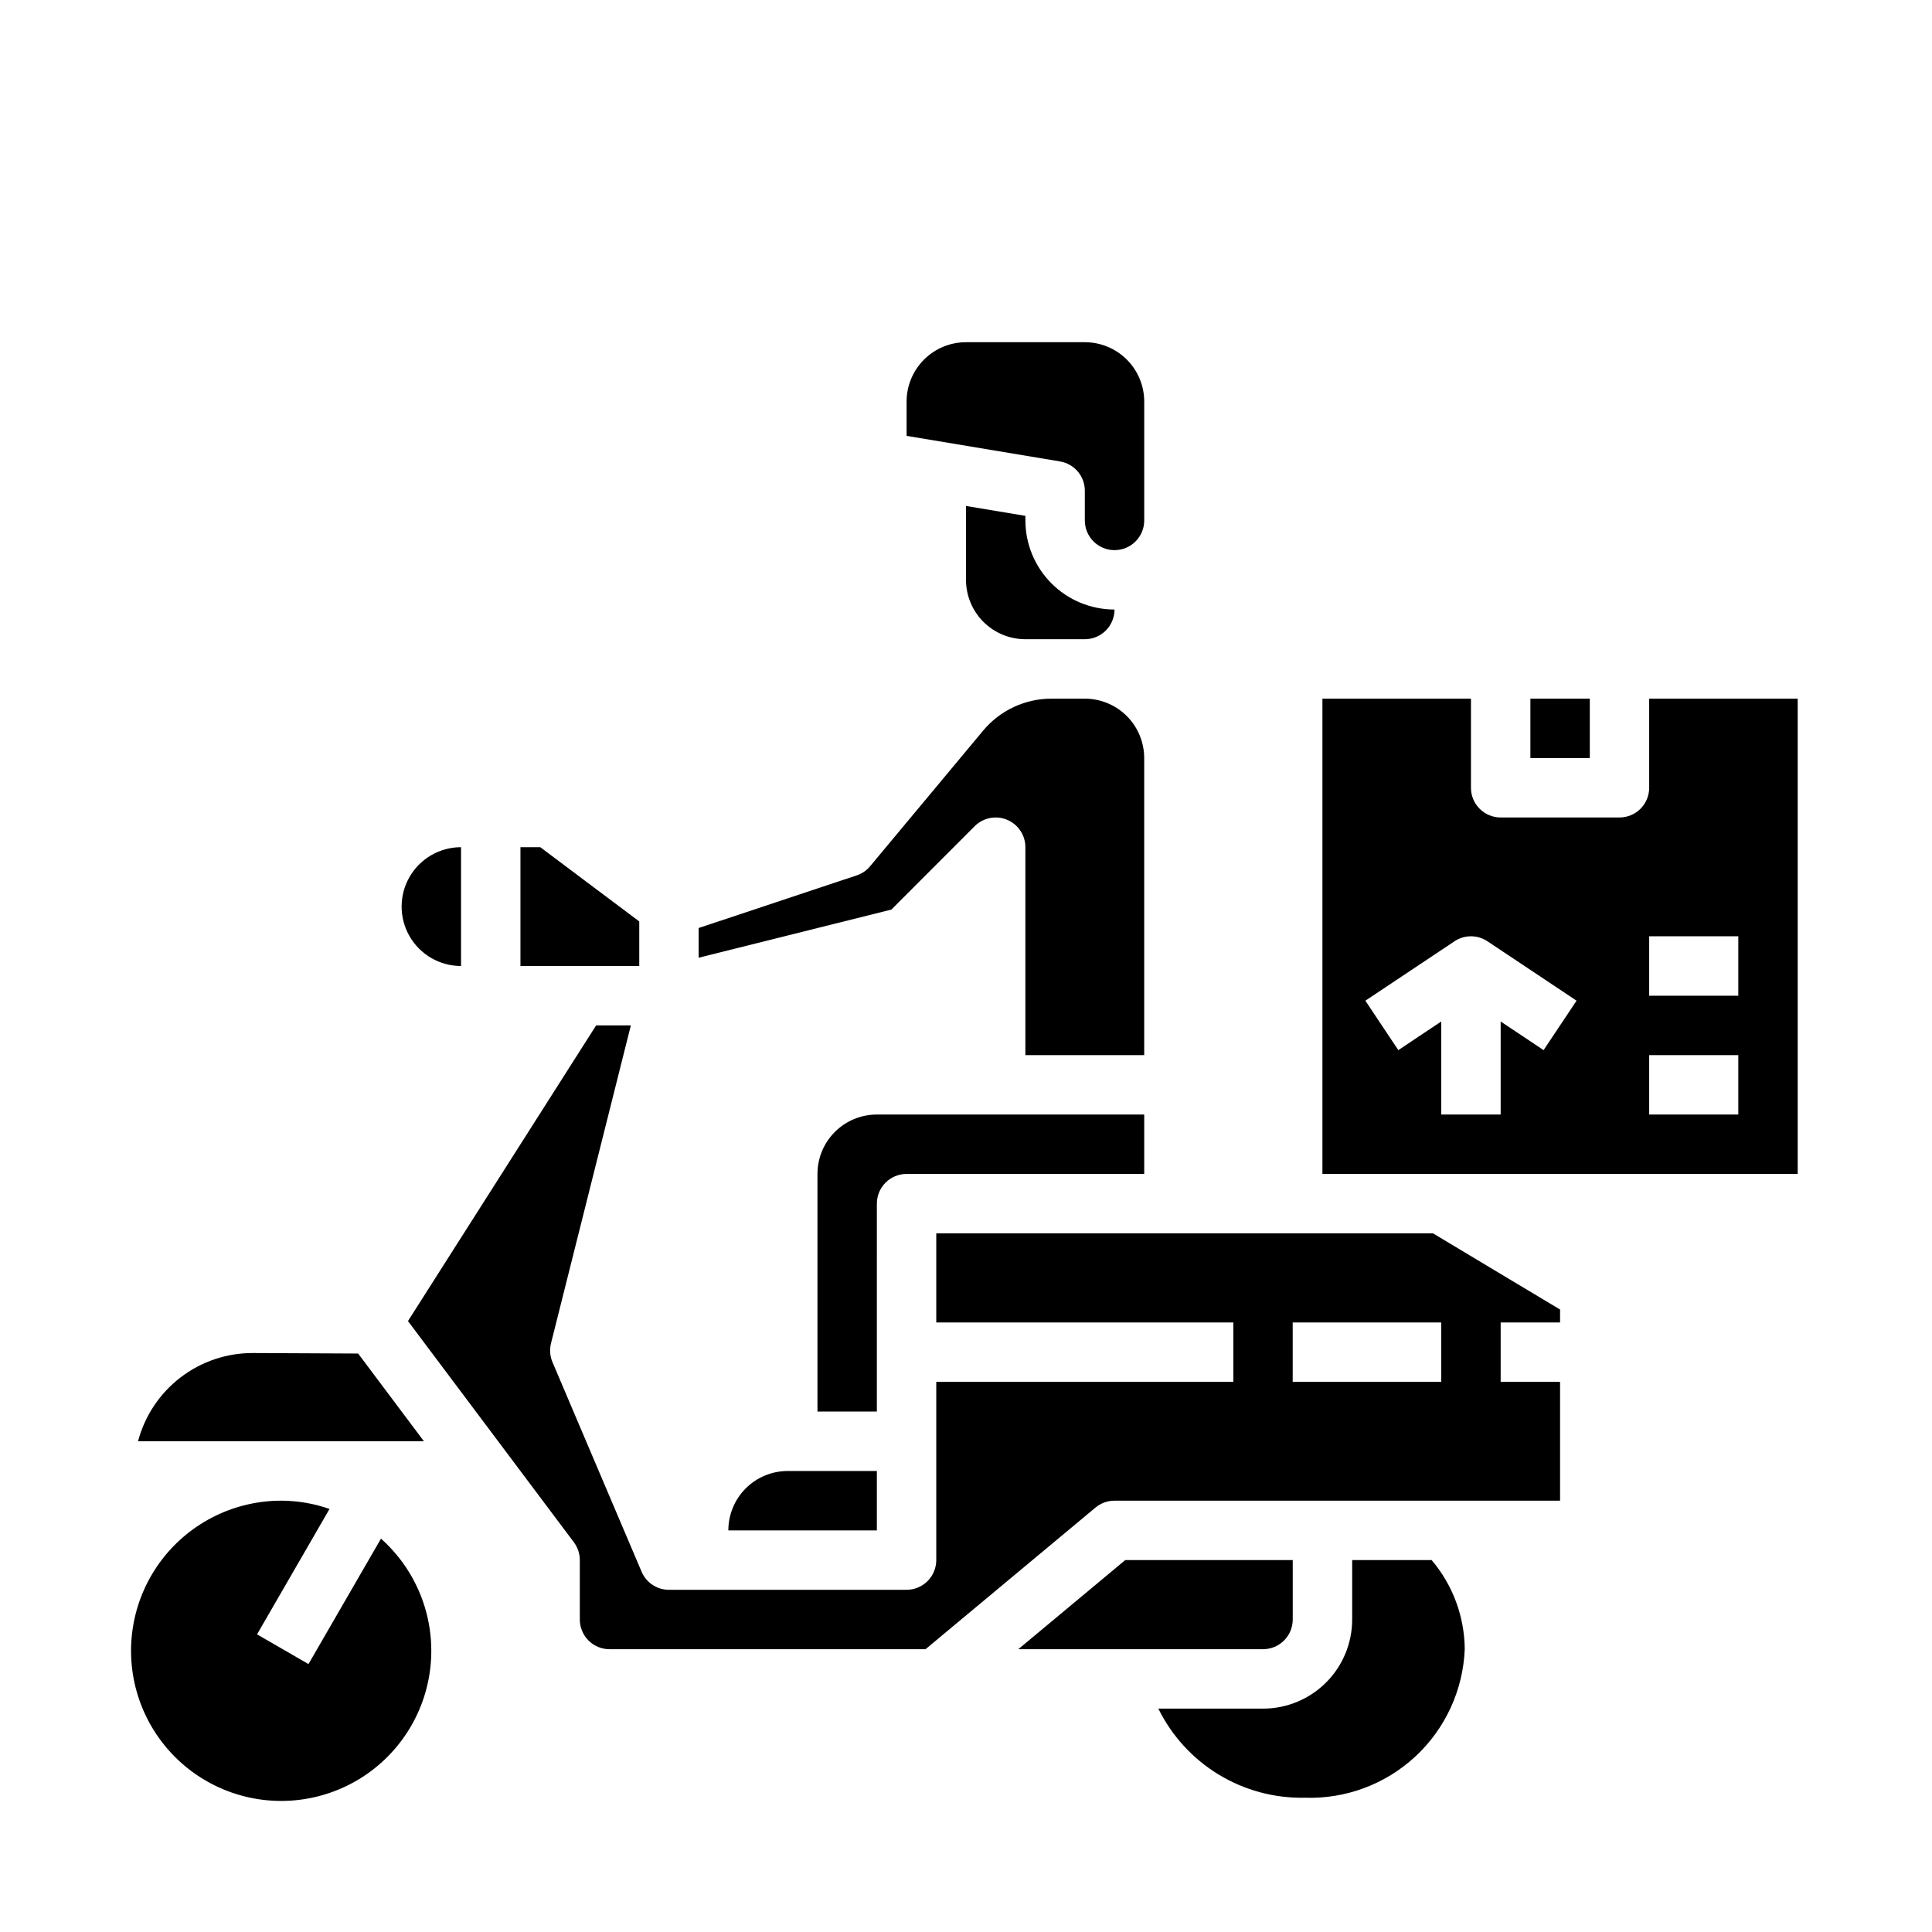
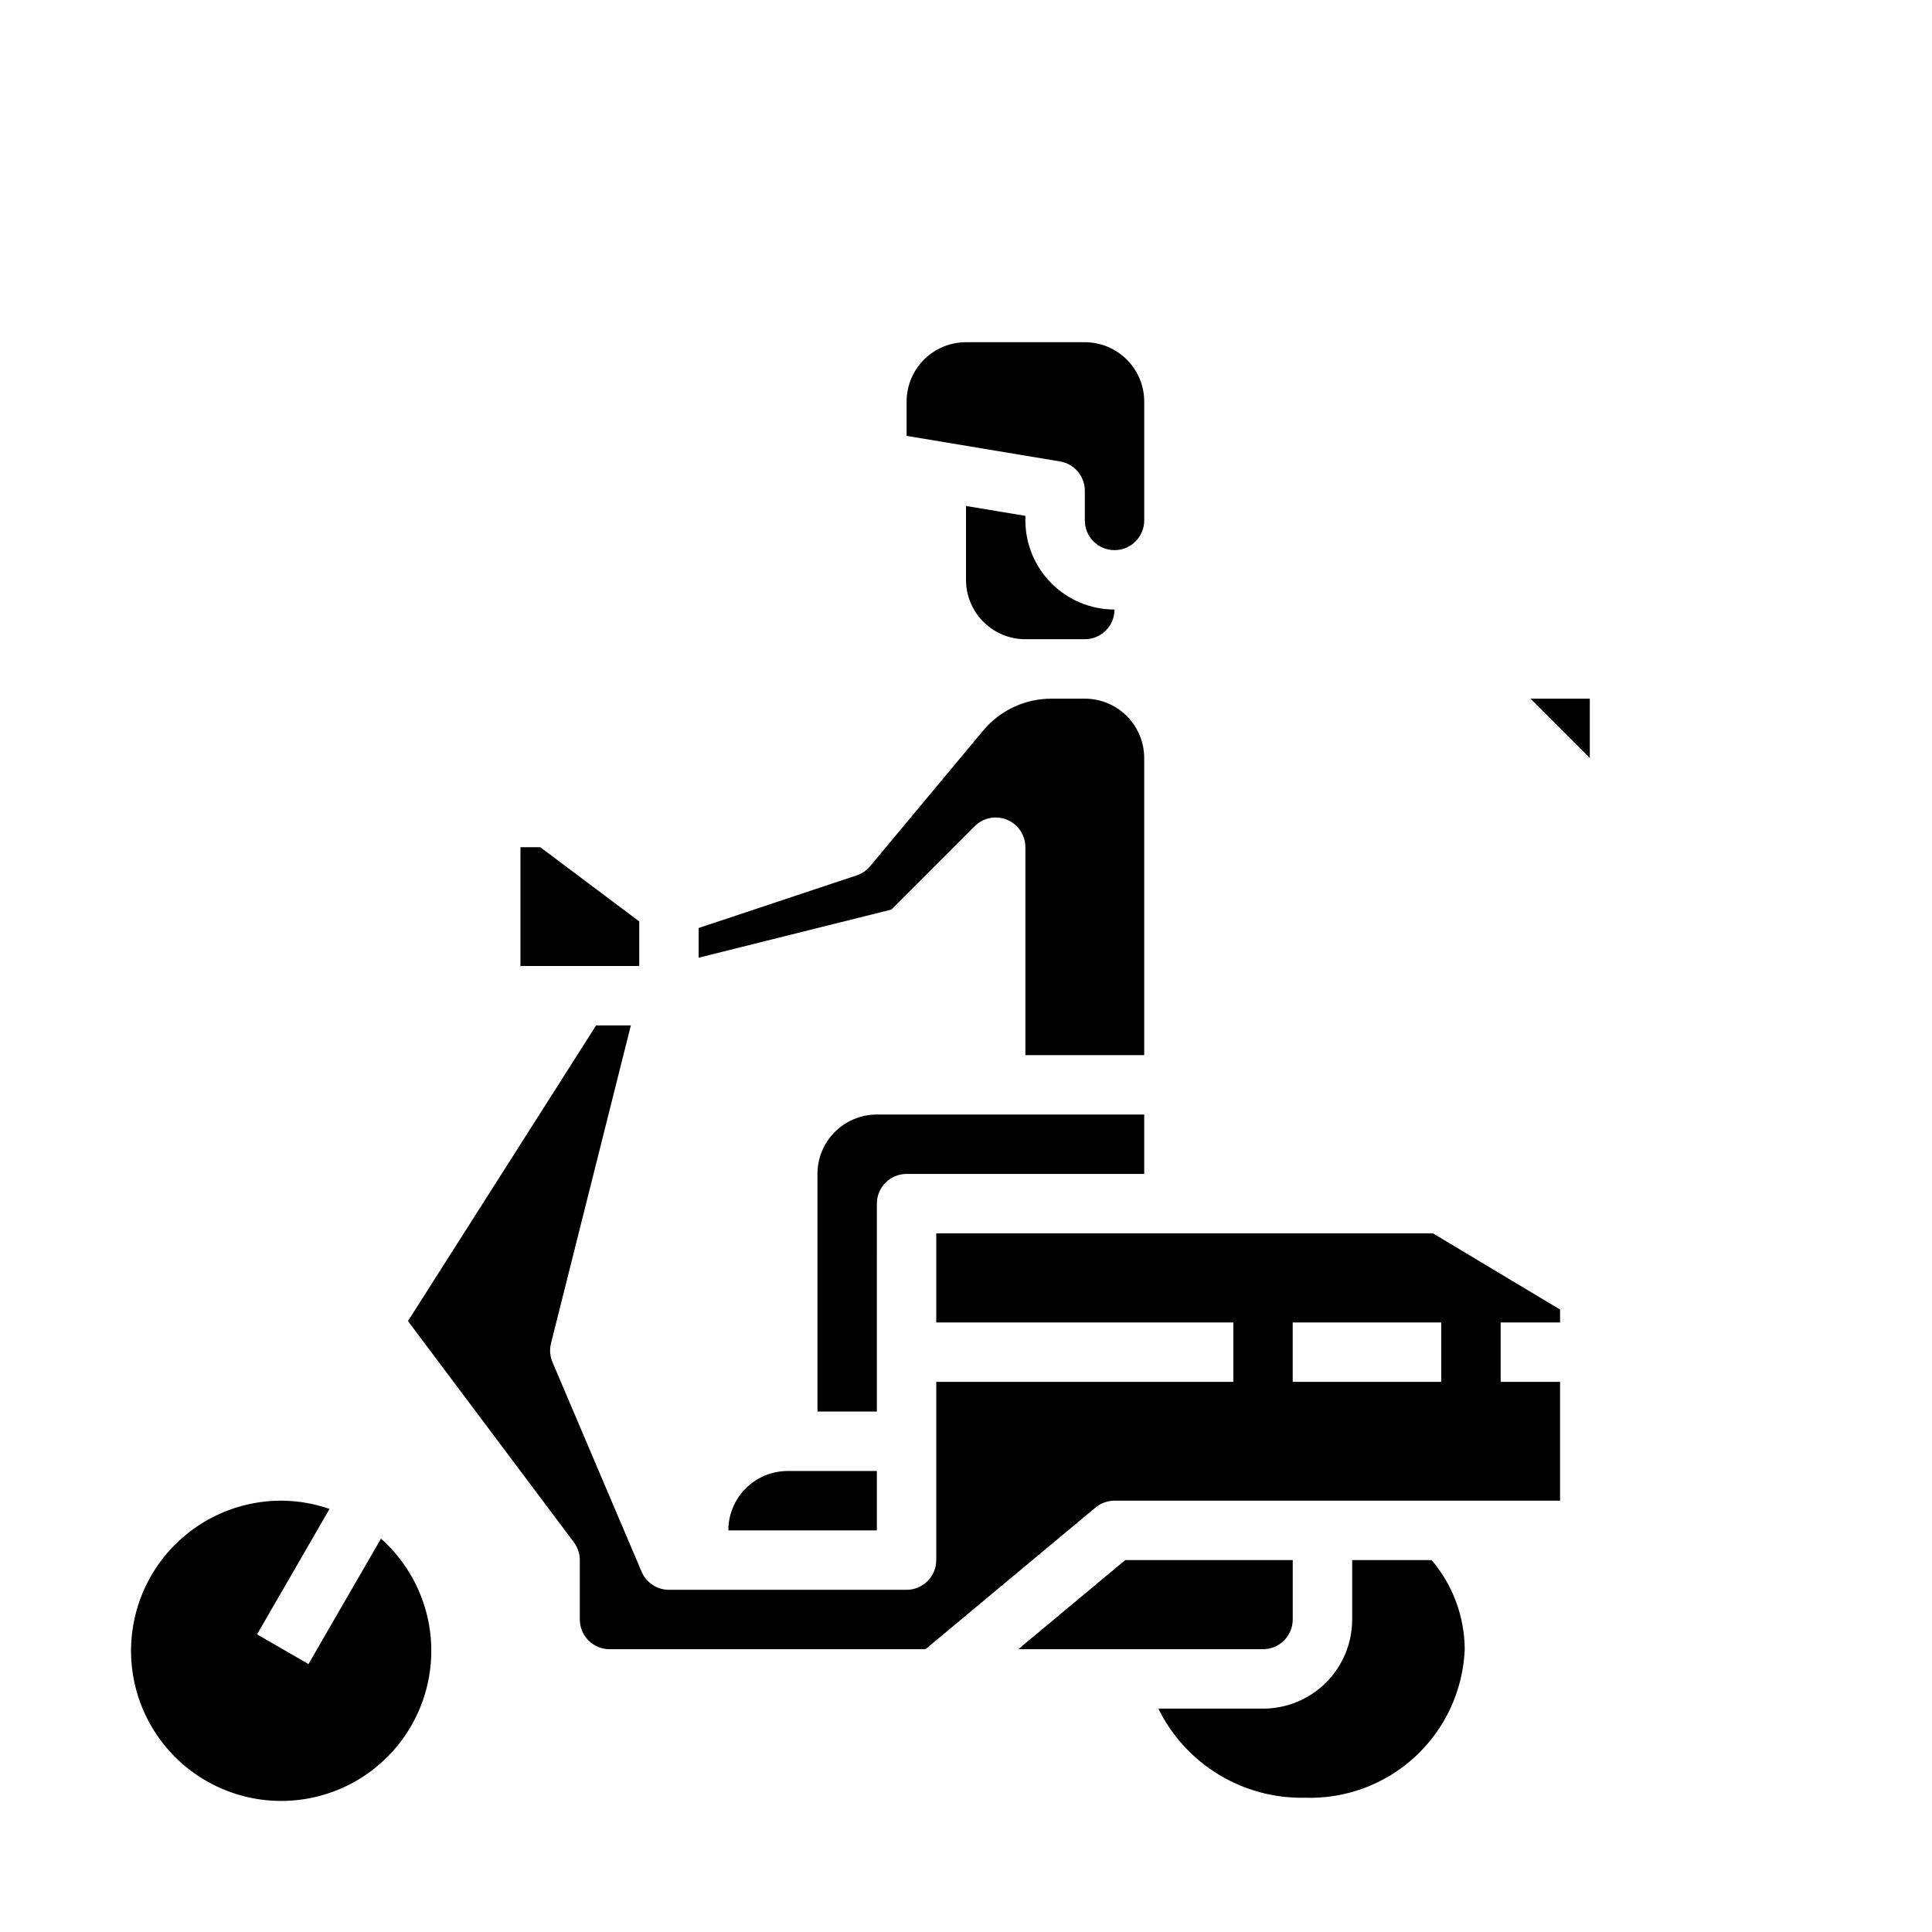
<svg xmlns="http://www.w3.org/2000/svg" fill="#000000" width="800px" height="800px" version="1.1" viewBox="144 144 512 512">
  <g>
-     <path d="m549.57 329.15h15.742v15.742h-15.742z" />
-     <path d="m238.91 502.7-27.836-0.133c-6.957-0.035-13.727 2.242-19.242 6.477-5.519 4.231-9.477 10.18-11.246 16.902h75.754z" />
+     <path d="m549.57 329.15h15.742v15.742z" />
    <path d="m337.02 549.57h39.359v-15.742h-23.617c-4.176 0-8.18 1.656-11.133 4.609-2.953 2.953-4.609 6.957-4.609 11.133z" />
    <path d="m313.41 400v-11.809l-26.238-19.68h-5.25v31.488z" />
    <path d="m400 278.09v19.57c0 4.172 1.656 8.18 4.609 11.133 2.953 2.949 6.957 4.609 11.133 4.609h15.746c2.086 0 4.09-0.828 5.566-2.305 1.473-1.477 2.305-3.481 2.305-5.566-6.266 0-12.27-2.488-16.699-6.918-4.43-4.43-6.918-10.438-6.918-16.699v-1.203z" />
    <path d="m431.49 274.05v7.871c0 4.348 3.523 7.871 7.871 7.871s7.871-3.523 7.871-7.871v-31.488c0-4.176-1.66-8.18-4.609-11.133-2.953-2.953-6.957-4.609-11.133-4.609h-31.488c-4.176 0-8.18 1.656-11.133 4.609-2.953 2.953-4.613 6.957-4.613 11.133v9.078l40.66 6.777c3.793 0.633 6.57 3.914 6.574 7.762z" />
    <path d="m402.3 362.95c2.25-2.25 5.637-2.926 8.578-1.707 2.941 1.219 4.859 4.09 4.859 7.273v55.105h31.488v-78.723c0-4.176-1.66-8.18-4.609-11.133-2.953-2.953-6.957-4.613-11.133-4.613h-8.867c-6.996 0.004-13.633 3.121-18.105 8.504l-29.914 35.895c-0.934 1.129-2.168 1.969-3.555 2.434l-41.898 13.949v7.871l51.082-12.758z" />
    <path d="m376.38 462.98c0-4.348 3.523-7.875 7.871-7.875h62.977v-15.742h-70.848c-4.176 0-8.18 1.656-11.133 4.609s-4.613 6.957-4.613 11.133v62.977h15.742z" />
-     <path d="m266.18 400v-31.488c-5.625 0-10.824 3-13.637 7.871-2.812 4.871-2.812 10.871 0 15.742s8.012 7.875 13.637 7.875z" />
    <path d="m212.12 577.12 19.207-33.234c-3.984-1.395-8.168-2.133-12.391-2.188-12.527-0.133-24.387 5.644-32.008 15.59-7.617 9.949-10.105 22.902-6.715 34.965 3.394 12.059 12.27 21.82 23.957 26.336 11.688 4.519 24.816 3.266 35.441-3.375 10.621-6.644 17.496-17.906 18.547-30.391 1.055-12.484-3.836-24.734-13.195-33.066l-19.211 33.238z" />
    <path d="m392.12 470.85v23.617l78.723-0.004v15.742l-78.723 0.004v47.23c0 2.09-0.828 4.09-2.305 5.566-1.477 1.477-3.477 2.309-5.566 2.309h-62.977c-3.152 0-6.004-1.887-7.242-4.789l-23.617-55.539 0.004 0.004c-0.676-1.578-0.812-3.336-0.395-5l21.16-84.246h-9.203l-49.863 78.352 43.965 58.621c1.023 1.363 1.578 3.019 1.578 4.723v15.746c0 2.086 0.828 4.09 2.305 5.566s3.477 2.305 5.566 2.305h83.742l45.043-37.535c1.414-1.176 3.195-1.824 5.039-1.824h118.08v-31.488h-15.742v-15.746h15.742v-3.418l-33.668-20.195zm133.82 39.359h-39.359v-15.746h39.359z" />
-     <path d="m581.05 329.15v23.617c0 2.09-0.828 4.09-2.305 5.566-1.477 1.477-3.481 2.305-5.566 2.305h-31.488c-4.348 0-7.871-3.523-7.871-7.871v-23.617h-39.363v125.95h125.95v-125.95zm-27.984 93.145-11.375-7.59v24.656h-15.746v-24.656l-11.375 7.59-8.738-13.098 23.617-15.742v-0.004c2.644-1.766 6.094-1.766 8.738 0l23.617 15.742zm51.602 17.066h-23.617v-15.746h23.617zm0-31.488h-23.617v-15.746h23.617z" />
    <path d="m502.34 557.44v15.746c0 6.262-2.488 12.27-6.918 16.699-4.43 4.43-10.438 6.918-16.699 6.918h-27.75c3.551 7.211 9.082 13.266 15.949 17.449 6.867 4.184 14.781 6.32 22.82 6.164 10.84 0.379 21.387-3.547 29.34-10.922 7.949-7.375 12.656-17.602 13.09-28.438-0.062-8.656-3.168-17.016-8.77-23.617z" />
    <path d="m486.59 573.18v-15.746h-44.383l-28.34 23.617h64.852c2.086 0 4.09-0.828 5.566-2.305 1.477-1.477 2.305-3.481 2.305-5.566z" />
  </g>
</svg>